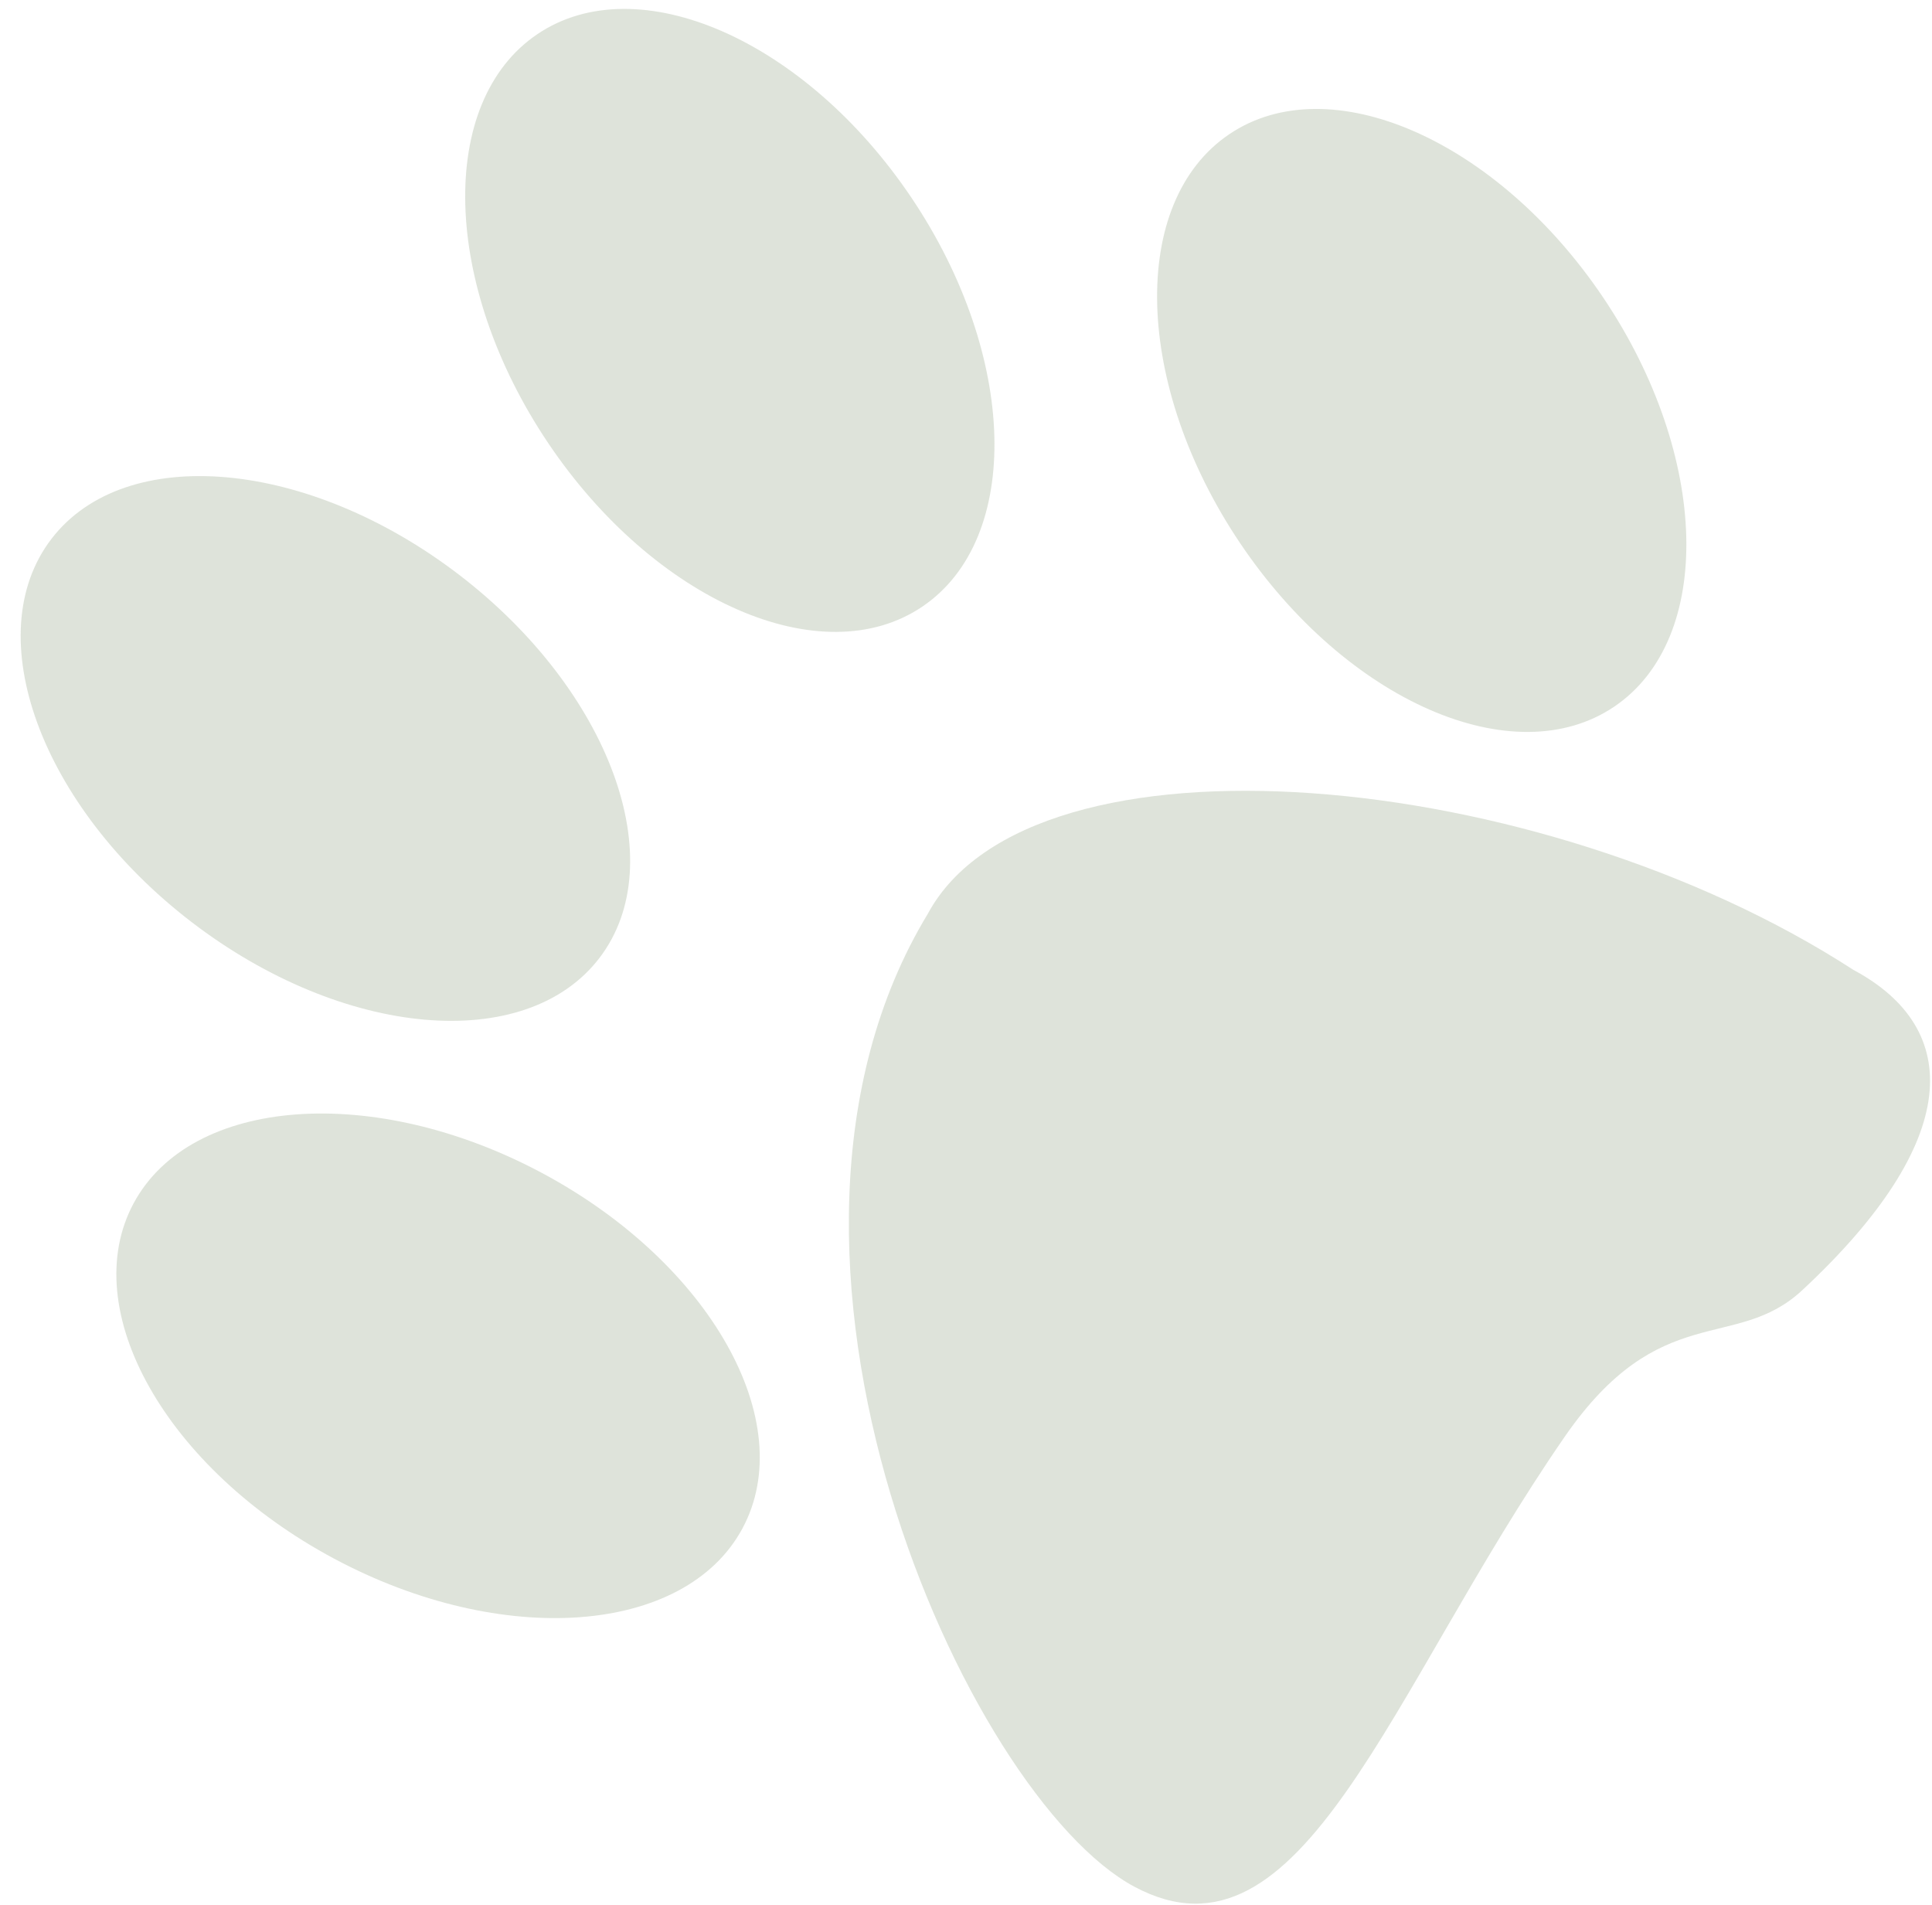
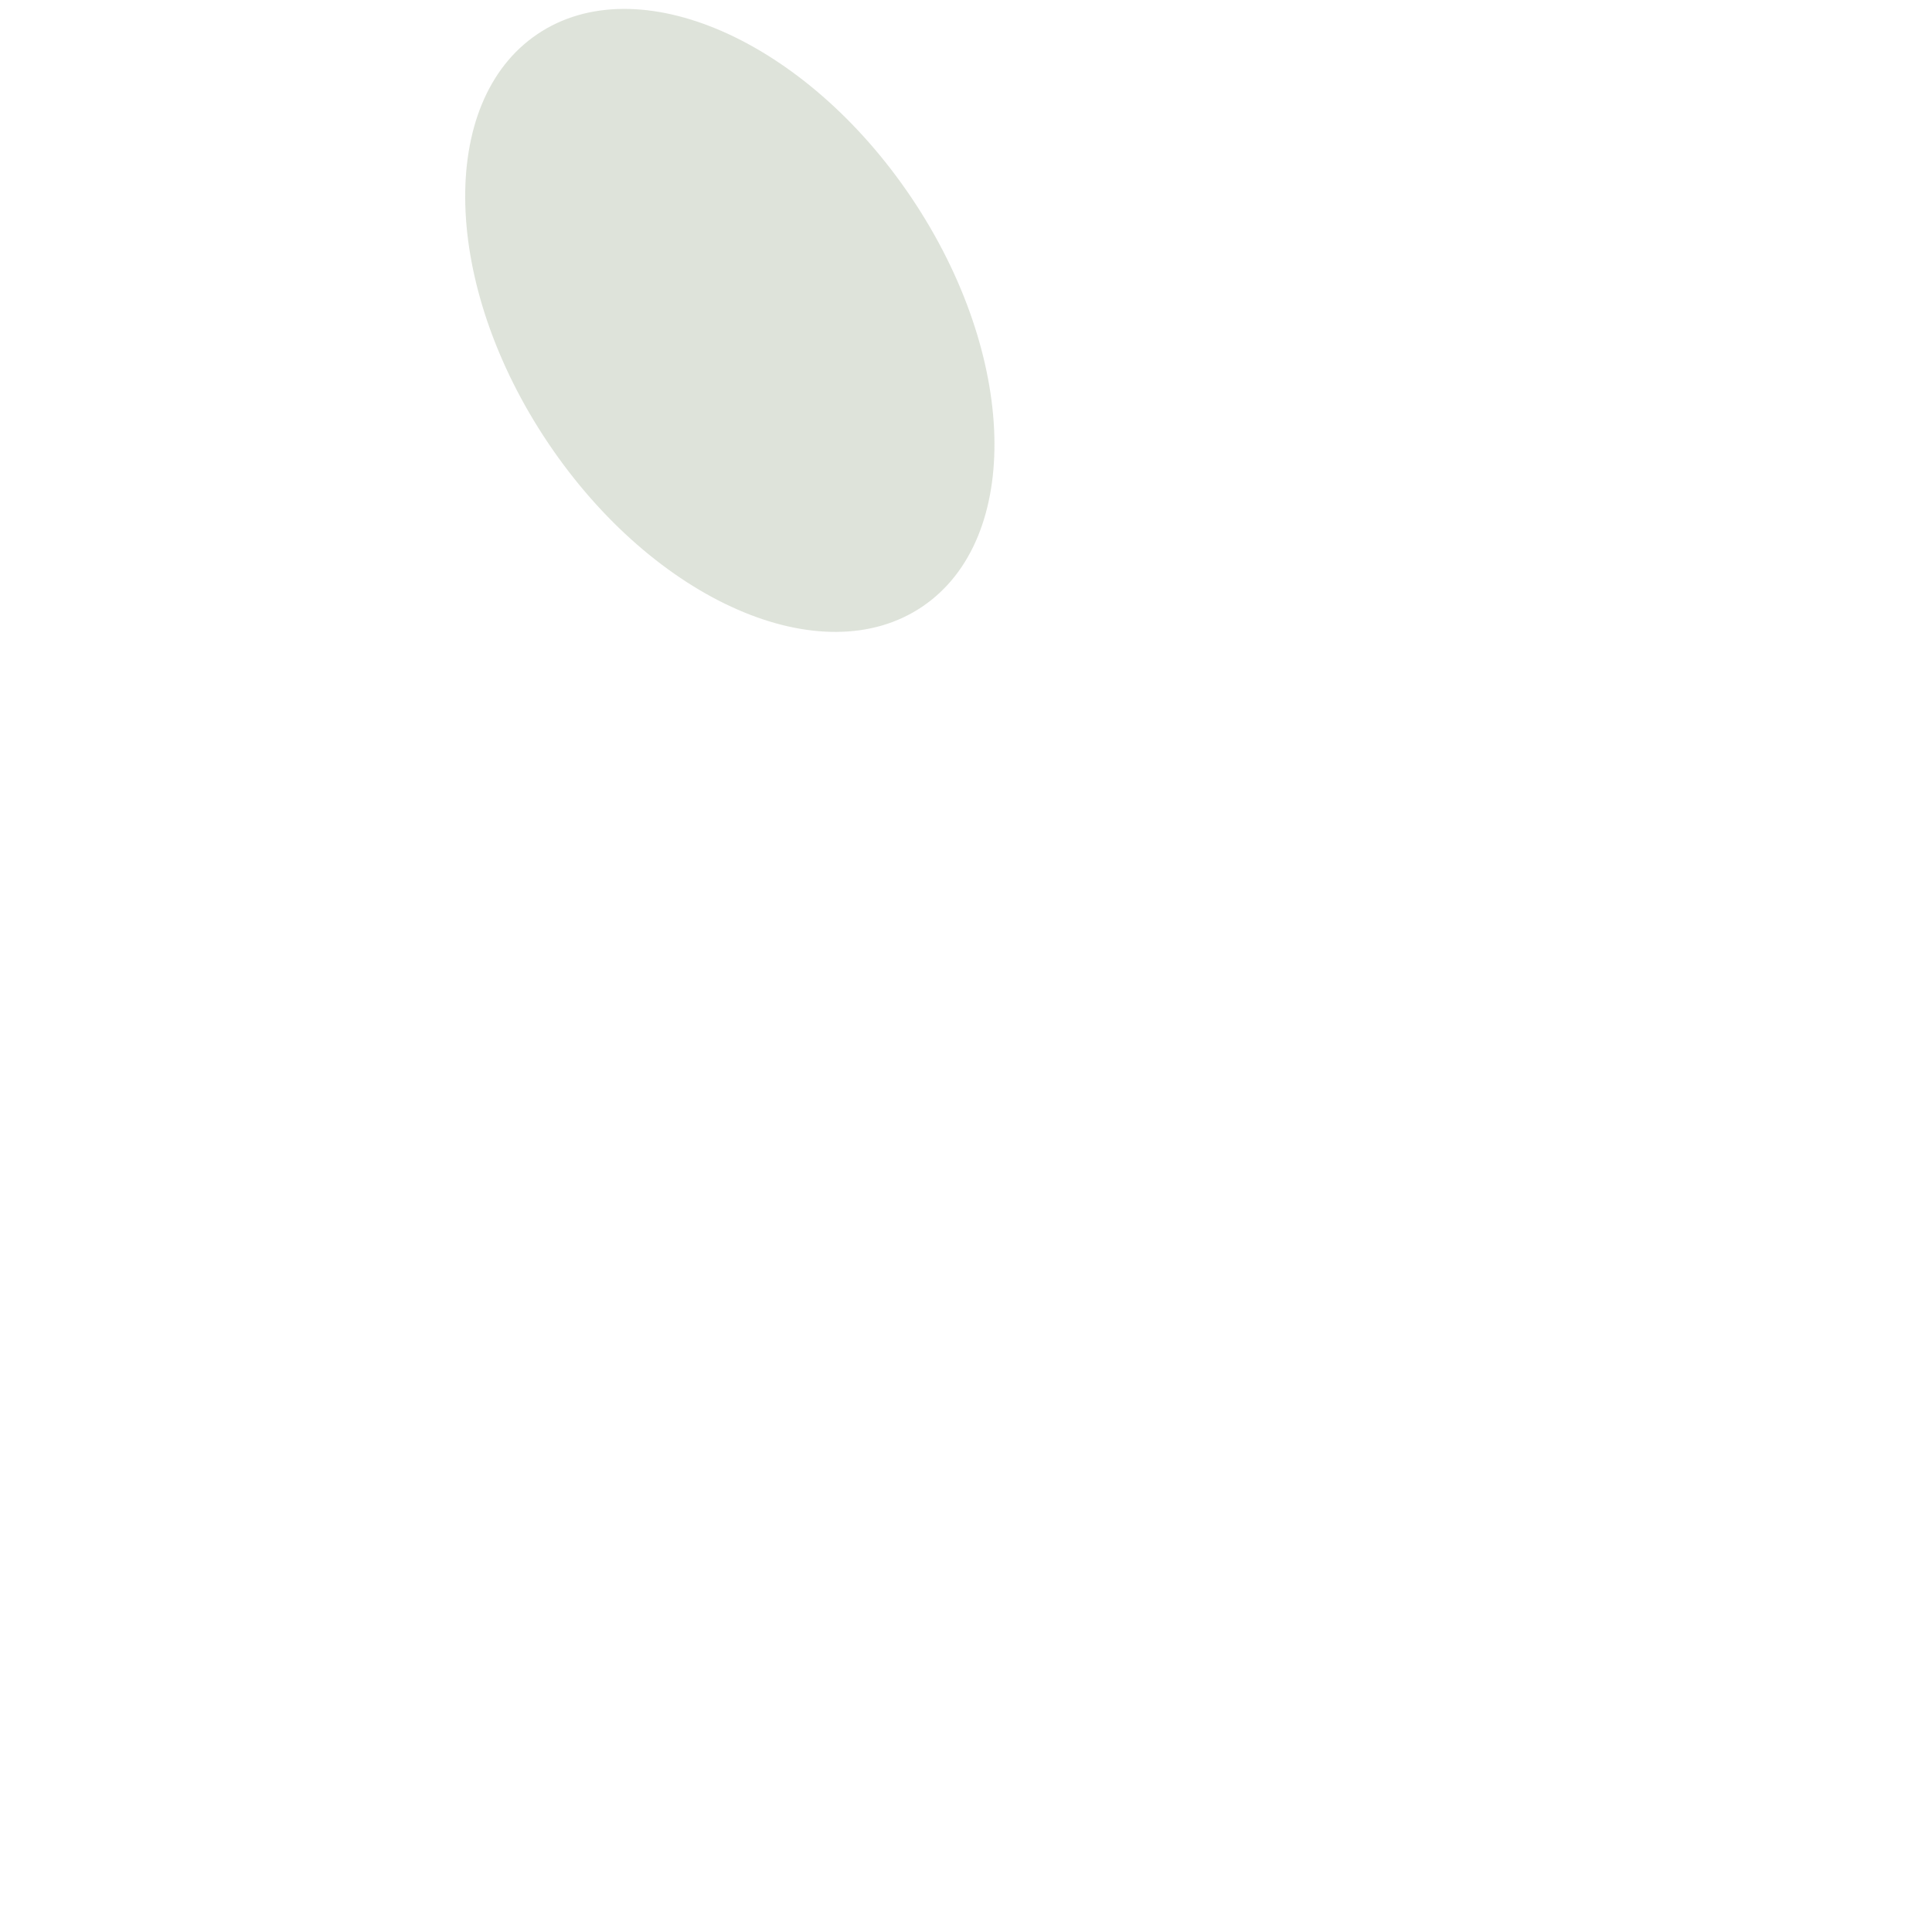
<svg xmlns="http://www.w3.org/2000/svg" width="71" height="70" viewBox="0 0 71 70" fill="none">
  <g opacity="0.16">
-     <path d="M59.32 25.97C55.633 28.459 49.478 25.768 45.572 19.958C41.666 14.149 41.489 7.421 45.175 4.932C48.862 2.442 55.017 5.134 58.923 10.944C62.829 16.753 63.007 23.481 59.32 25.97Z" fill="#2D4E12" />
    <path d="M33.893 22.294C30.207 24.783 24.051 22.091 20.145 16.282C16.239 10.472 16.062 3.745 19.748 1.255C23.435 -1.234 29.59 1.458 33.496 7.267C37.402 13.077 37.58 19.805 33.893 22.294Z" fill="#2D4E12" />
-     <path d="M22.02 35.216C19.306 38.741 12.602 38.147 7.045 33.888C1.489 29.63 -0.816 23.32 1.897 19.795C4.61 16.27 11.314 16.864 16.871 21.122C22.427 25.381 24.733 31.69 22.02 35.216Z" fill="#2D4E12" />
-     <path d="M27.282 56.173C25.17 60.085 18.45 60.579 12.274 57.276C6.098 53.972 2.803 48.123 4.915 44.211C7.028 40.298 13.747 39.804 19.923 43.108C26.099 46.411 29.394 52.26 27.282 56.173Z" fill="#2D4E12" />
-     <path d="M57.493 52.811C51.049 62.147 47.867 72.638 41.69 69.335C35.514 66.031 26.503 46.111 34.098 33.578C37.921 26.496 56.567 28.162 68.112 35.642C72.142 37.798 72.128 41.928 66.229 47.416C63.771 49.703 61.008 47.718 57.493 52.811Z" fill="#2D4E12" />
  </g>
</svg>